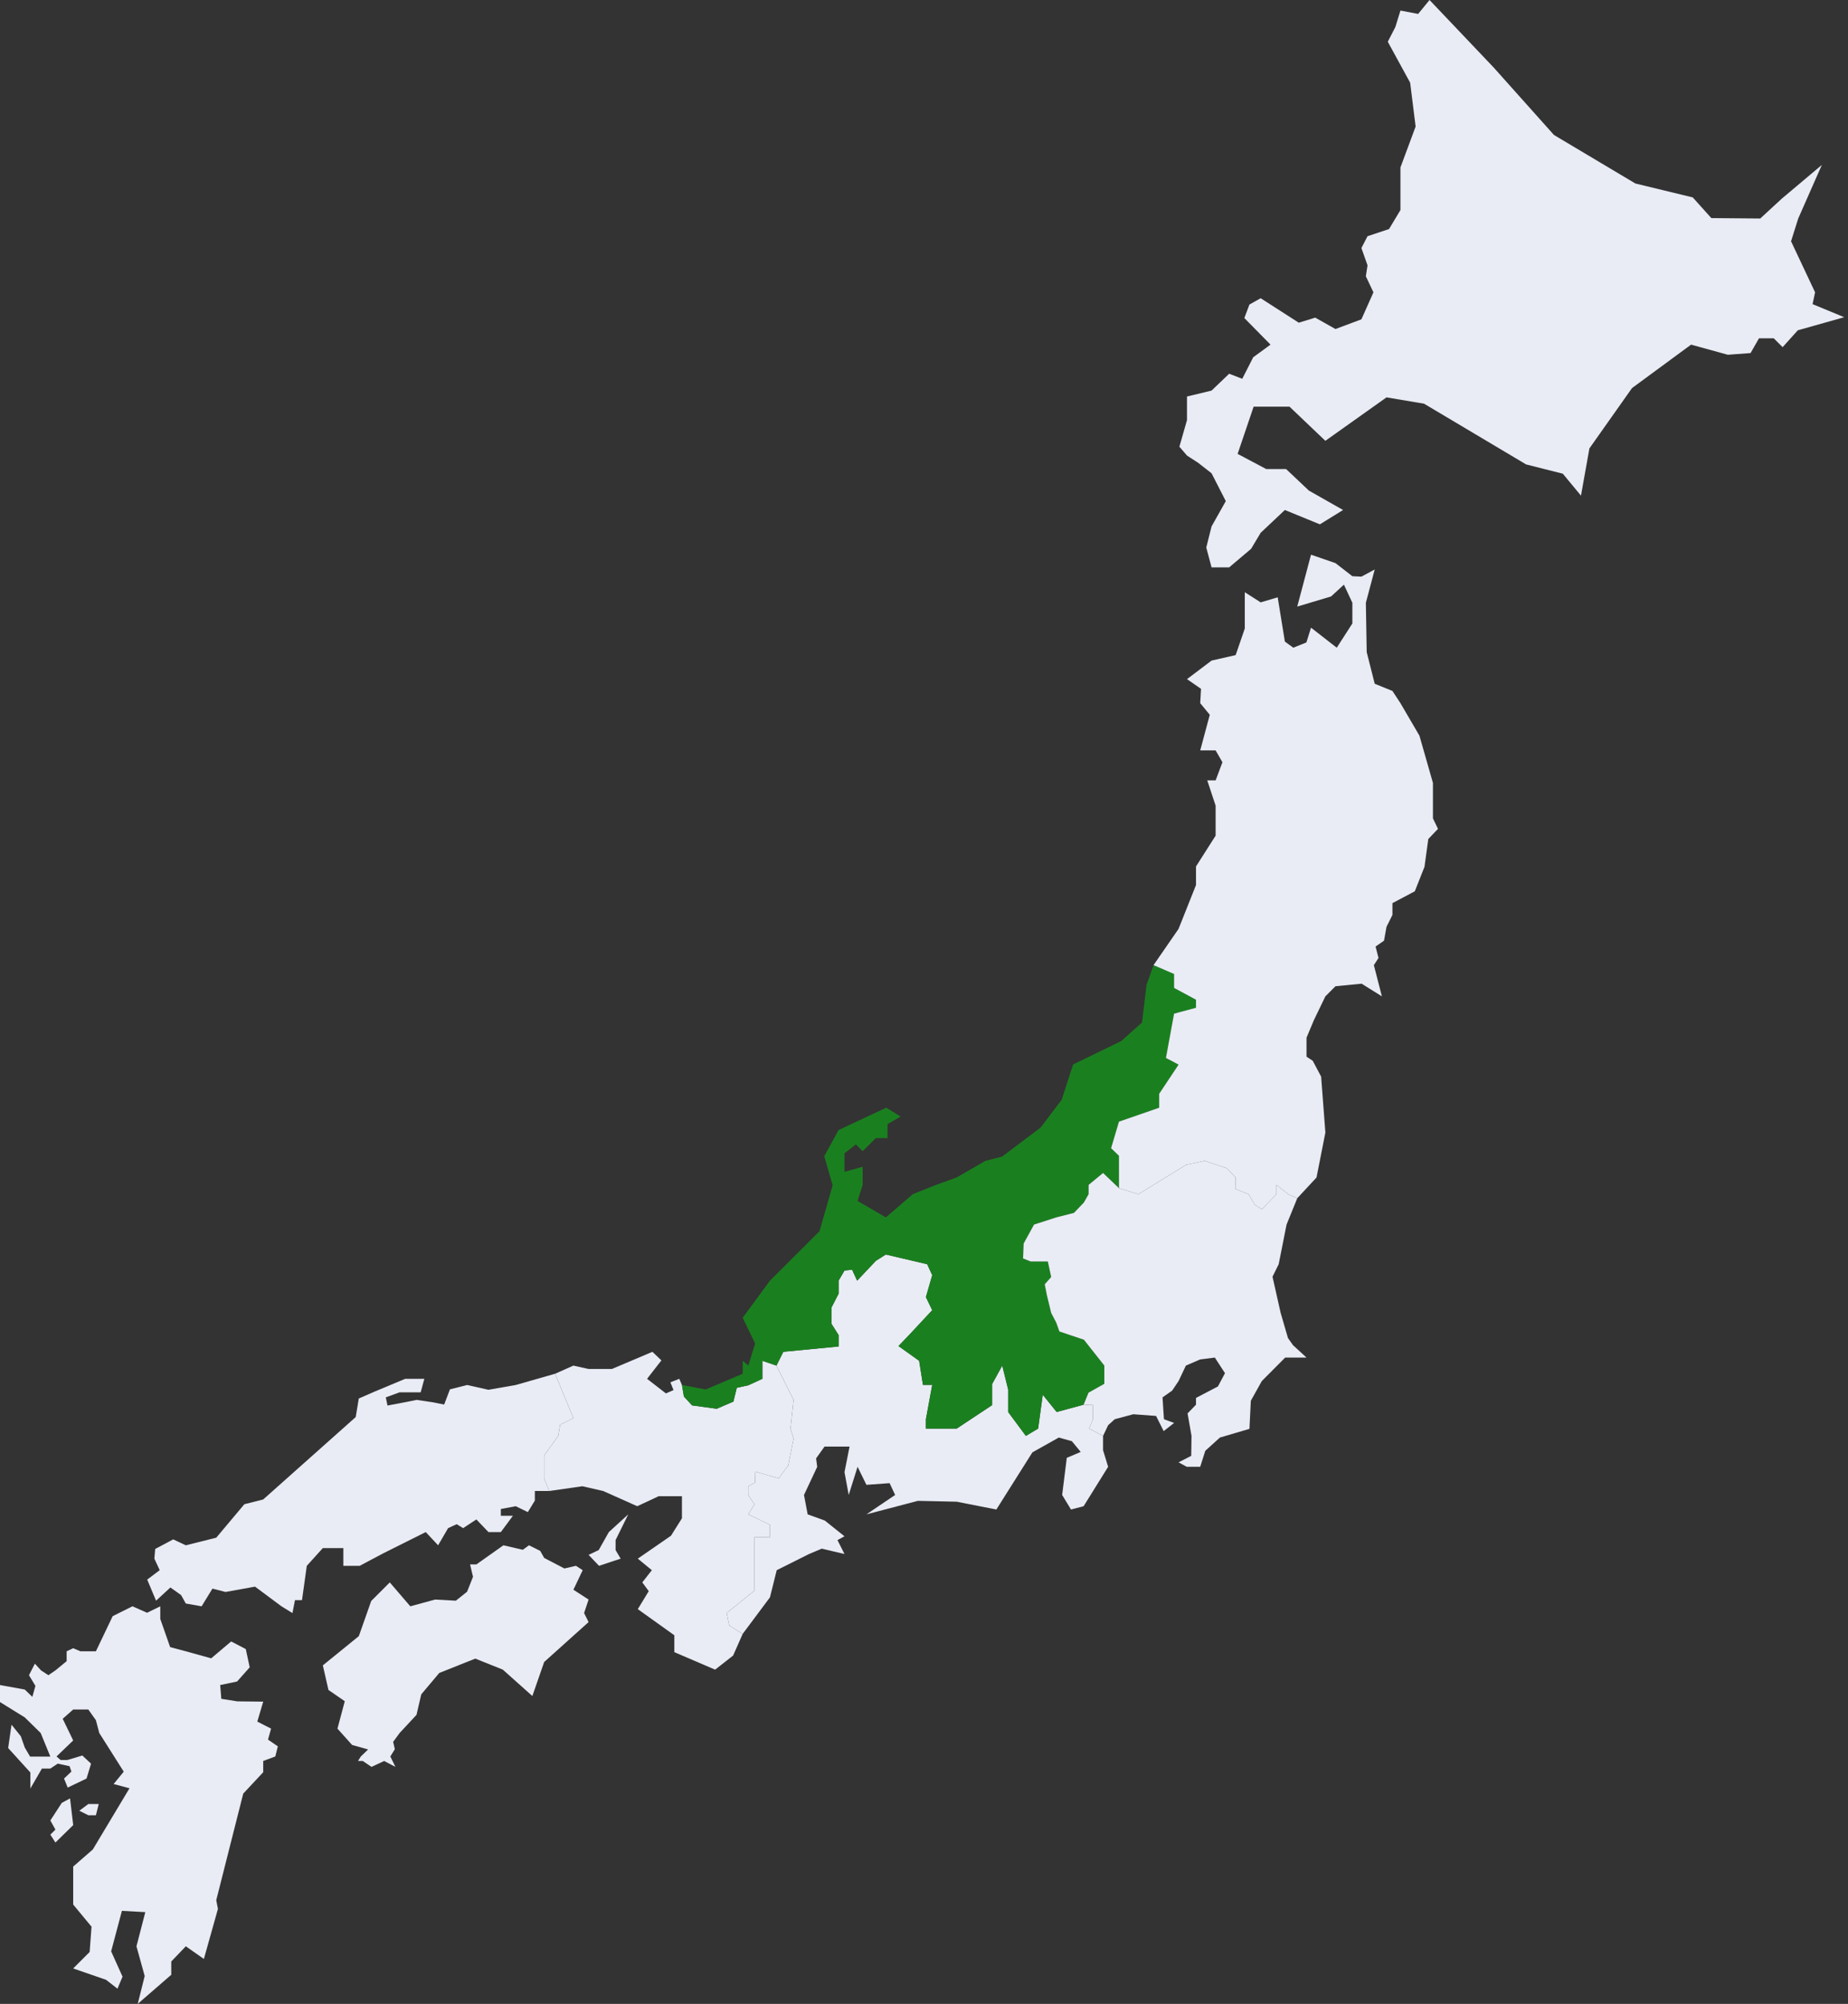
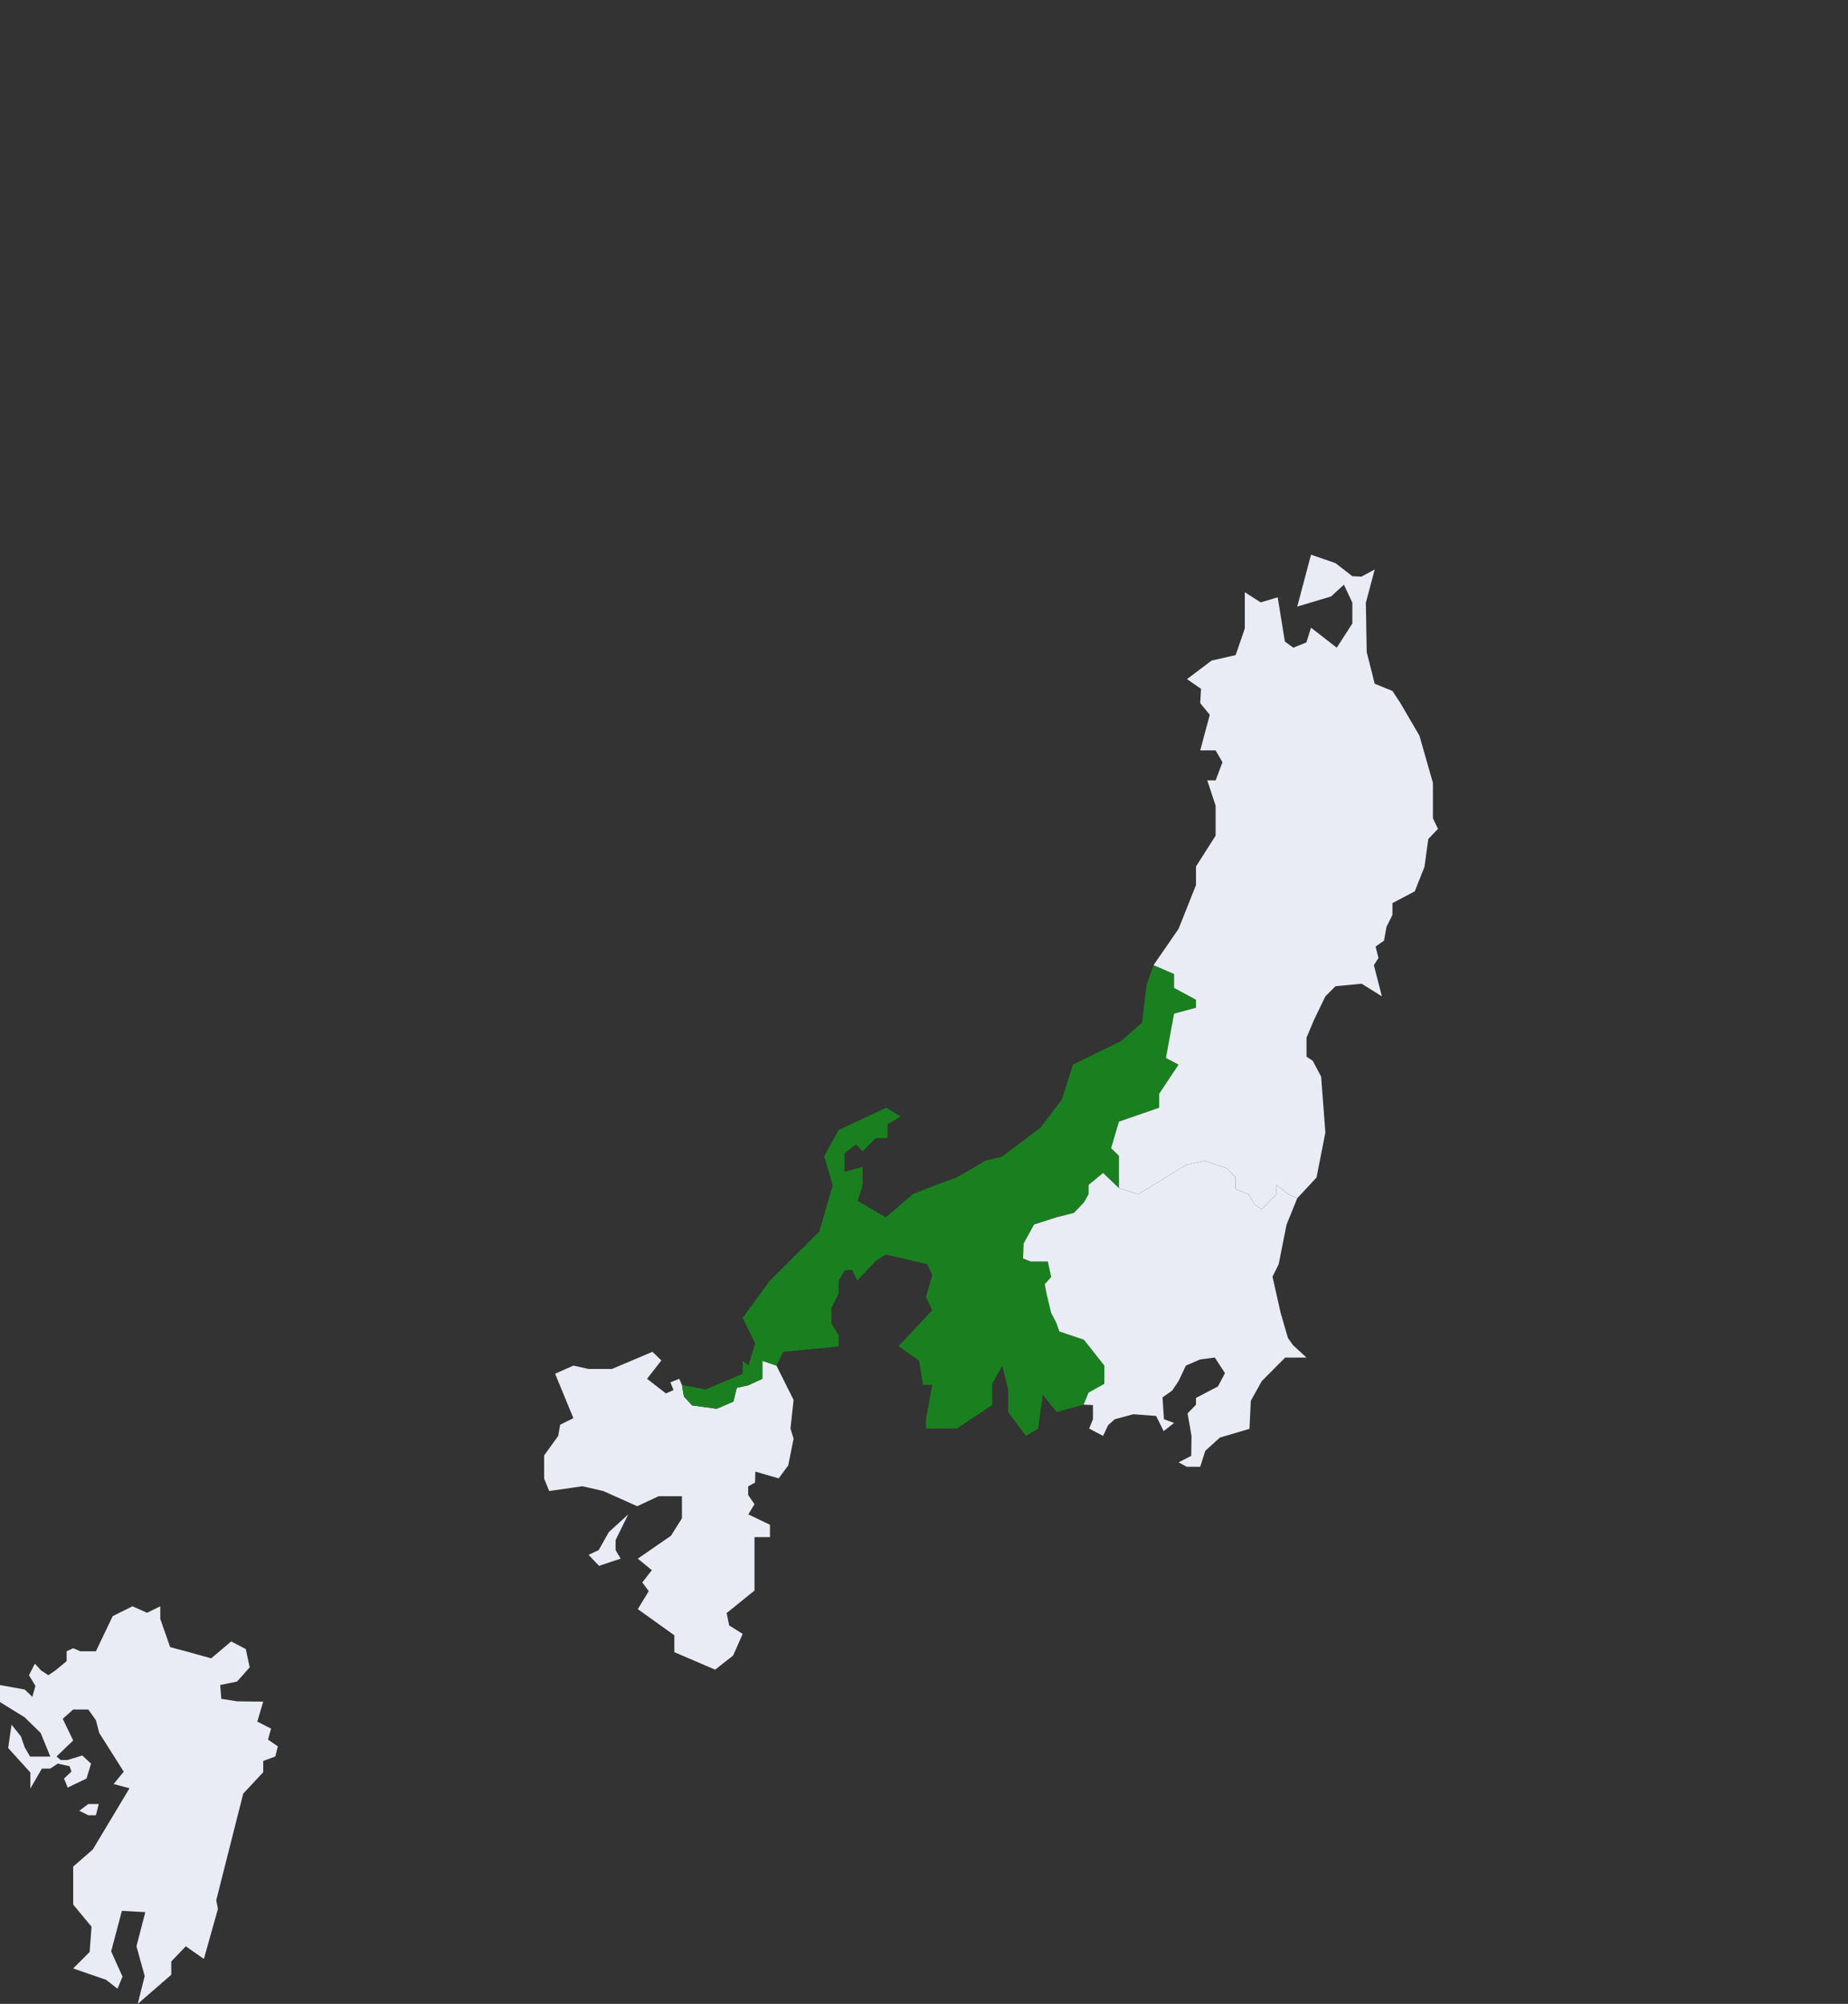
<svg xmlns="http://www.w3.org/2000/svg" width="166" height="180" viewBox="0 0 166 180" fill="none">
  <rect x="0" y="0" width="166" height="180" fill="#333333" stroke="none" />
  <g clip-path="url(#clip0_3672_25297)">
-     <path d="M52.871 143.681L51.508 142.798L52.341 141.042L51.735 140.65L50.699 140.89L48.881 139.943L48.527 139.312L47.516 138.807L46.961 139.211L45.218 138.807L42.793 140.524H42.224L42.489 141.635L41.959 142.974L40.949 143.783L39.08 143.681L36.856 144.288L35.013 142.141L33.345 143.808L32.233 146.966L29 149.593L29.505 151.803L30.971 152.813L30.313 155.276L31.628 156.742L33.067 157.146L32.411 157.777L32.158 158.181H32.588L33.371 158.712L34.508 158.181L35.518 158.712L35.063 157.777L35.467 157.121L35.315 156.463L35.897 155.668L37.412 154.039L37.842 152.194L39.458 150.274L42.692 148.986L45.167 149.977L47.82 152.346L48.881 149.29L52.871 145.703L52.467 144.894L52.871 143.681Z" fill="#E9ECF5" />
-     <path d="M49.862 123.398L46.326 124.409L43.876 124.838L41.956 124.409L40.416 124.8L39.897 126.164L38.95 125.974L37.434 125.747L35.894 126.05L34.807 126.252L34.656 125.519L35.894 125.065H37.788L38.117 123.853H36.399L33.62 125.014L32.23 125.621L31.953 127.288L23.642 134.69L21.95 135.118L19.424 138.125L16.689 138.807L15.559 138.276L13.942 139.135L13.867 140.007L14.346 141.042L13.223 141.888L14.018 143.783L15.306 142.596L16.266 143.278L16.689 144.036L18.11 144.288L19.083 142.697L20.257 143L22.909 142.521L25.284 144.288L26.27 144.895L26.497 143.732H27.128L27.558 140.651L28.997 139.059H30.842V140.651H32.307L34.454 139.514L38.243 137.62L39.354 138.807L40.251 137.266L41.021 136.912L41.603 137.266L42.79 136.483L43.876 137.62H44.988L46.074 136.154H44.988V135.548L46.326 135.296L47.413 135.826L48.044 134.791V133.931H49.333L48.878 132.82V130.736L50.141 128.981L50.318 127.97L51.505 127.388L49.862 123.398Z" fill="#E9ECF5" />
    <path d="M56.434 136.029L54.69 137.621L53.78 139.236L52.871 139.666L53.806 140.651L55.751 140.007L55.296 139.236V138.34L56.434 136.029Z" fill="#E9ECF5" />
    <path d="M71.285 125.747L69.744 122.666L68.481 122.236V123.853L67.218 124.434L66.182 124.661L65.879 125.898L64.376 126.543L62.165 126.24L61.433 125.444L61.257 124.409L61.016 123.853L60.221 124.168L60.499 124.863L59.817 125.166L58.124 123.853L59.412 122.198L58.604 121.428L54.967 122.969H52.87L51.506 122.666L49.864 123.398L51.506 127.388L50.319 127.97L50.142 128.981L48.879 130.736V132.82L49.334 133.931L52.315 133.503L54.184 133.931L57.24 135.296L59.16 134.399H61.257V136.382L60.272 137.948L57.291 140.007L58.553 141.043L57.695 142.141L58.275 142.925L57.291 144.542L60.574 146.89V148.406L64.237 149.978L65.854 148.709L66.713 146.764L65.5 146.006L65.272 144.895L67.774 142.874V138.074H69.163V136.963L67.218 136.029L67.774 135.118L67.205 134.286V133.515L67.824 133.174L67.85 132.189L69.946 132.795L70.805 131.633L71.285 129.233L71.007 128.324L71.285 125.747Z" fill="#E9ECF5" />
-     <path d="M99.085 130.269V128.981L97.835 128.324L98.176 127.484V126.215L97.338 126.177L94.917 126.834L93.667 125.28L93.25 128.324L92.151 128.981L90.56 126.834V124.813L90.029 122.666L89.12 124.32V126.215L85.937 128.324H83.171V127.484L83.739 124.396H82.906L82.564 122.236L80.708 120.91L81.655 119.925L83.739 117.689L83.171 116.515L83.739 114.544L83.285 113.559L79.572 112.688L78.674 113.256L76.994 115.037L76.54 114.052L75.858 114.127L75.327 115.037V116.212L74.684 117.461V118.902L75.327 119.925V120.948L70.364 121.428L69.745 122.666L71.286 125.747L71.008 128.324L71.627 128.147L71.008 128.324L71.286 129.233L70.806 131.633L69.947 132.795L67.851 132.189L67.825 133.174L67.207 133.515V134.286L67.775 135.118L67.219 136.029L69.164 136.963V138.074H67.775V142.874L65.273 144.895L65.501 146.006L66.714 146.764L69.164 143.48L69.77 141.043L72.675 139.59L73.812 139.11L75.858 139.59L75.227 138.34L75.858 137.999L74.09 136.584L72.549 136.029L72.22 134.286L73.407 131.759L73.307 131.001L74.065 129.941H76.313L75.858 132.239L76.237 134.286L77.033 131.756L77.828 133.376L79.912 133.224L80.406 134.286L77.828 136.029L82.451 134.815L85.937 134.891L89.499 135.593L92.738 130.458L95.107 129.129L96.281 129.455L97.077 130.42L95.826 130.951L95.41 134.286L96.205 135.593L97.338 135.296L99.54 131.756L99.085 130.269Z" fill="#E9ECF5" />
    <path d="M107.434 90.52V89.8L105.464 88.74V87.49L103.62 86.693L102.988 88.474L102.587 91.847L100.715 93.514L96.395 95.617L95.372 98.781L93.478 101.282L90.01 103.896L88.514 104.275L85.938 105.765L84.081 106.434L81.998 107.268L79.572 109.353L77.034 107.875L77.488 106.434V104.806L75.859 105.26V103.593L76.882 102.797L77.488 103.404L78.675 102.228H79.723V100.978L80.898 100.297L79.61 99.5L75.328 101.508L74.04 103.858L74.797 106.472L73.61 110.602L69.164 115.035L66.715 118.37L67.832 120.681L67.22 122.664L66.715 122.234V123.397L63.392 124.811L61.258 124.407L61.434 125.443L62.167 126.239L64.378 126.542L65.881 125.898L66.183 124.66L67.22 124.432L68.482 123.852V122.235L69.746 122.665L70.365 121.426L75.328 120.946V119.924L74.684 118.901V117.46L75.328 116.21V115.035L75.859 114.126L76.541 114.051L76.995 115.035L78.675 113.254L79.572 112.686L83.286 113.558L83.74 114.543L83.171 116.513L83.74 117.687L81.656 119.924L80.709 120.909L82.565 122.235L82.906 124.395H83.74L83.171 127.482V128.322H85.938L89.12 126.213V124.319L90.03 122.665L90.561 124.812V126.833L92.152 128.98L93.251 128.323L93.668 125.279L94.918 126.833L97.338 126.176L97.778 125.096L99.2 124.299V122.665L97.362 120.34L95.164 119.601L94.88 118.806L94.425 117.935L94.046 116.374L93.845 115.364L94.425 114.708L94.123 113.312H92.581L91.899 113.041L91.95 111.701L92.885 109.997L94.88 109.353L96.472 108.948L97.363 108.014L97.786 107.269V106.435L99.086 105.362L100.513 106.725V103.821L99.805 103.138L100.513 100.751L104.125 99.501V98.25L105.869 95.63L104.732 95.03L105.465 91.052L107.435 90.52L107.434 90.52Z" fill="#1A801F" />
    <path d="M116.149 120.834L115.694 120.19L115.037 117.935L114.305 114.682L114.86 113.559L115.568 109.997L116.528 107.635L115.719 107.269L114.659 106.435V107.269L113.345 108.62L112.713 108.216L112.157 107.269L110.97 106.801L110.995 105.765L110.187 104.932L108.217 104.275L106.549 104.629L102.255 107.269L100.512 106.726L99.085 105.362L97.784 106.435V107.269L97.362 108.014L96.47 108.948L94.879 109.353L92.884 109.997L91.949 111.702L91.898 113.041L92.58 113.313H94.122L94.424 114.708L93.844 115.364L94.045 116.375L94.424 117.935L94.879 118.807L95.163 119.602L97.362 120.341L99.199 122.665V124.3L97.778 125.096L97.338 126.176L98.176 126.214V127.483L97.835 128.323L99.085 128.981L99.54 128.02L100.133 127.483L101.801 127.035L103.846 127.187L104.529 128.551L105.463 127.818L104.555 127.483L104.504 126.732L104.427 125.519L105.287 124.914L105.867 124.054L106.525 122.665L107.812 122.109L109.126 121.945L110.036 123.347L109.404 124.537L107.434 125.57V126.176L106.676 126.959L107.03 128.981L107.004 130.773L105.867 131.355L106.6 131.755H107.812L108.267 130.319L109.581 129.129L112.233 128.348L112.359 125.823L113.345 124.054L115.442 121.945H117.361L116.149 120.834Z" fill="#E9ECF5" />
    <path d="M128.716 73.508V70.325L127.503 66.081L125.798 63.163L125.078 62.064L123.487 61.42L122.767 58.578L122.691 54.145L123.487 51.153L122.292 51.797L121.479 51.759L119.963 50.584L117.765 49.826L116.527 54.487L119.565 53.577L120.72 52.517L121.479 54.145V56.002L120.076 58.181L117.765 56.382L117.348 57.708L116.174 58.181L115.416 57.631L114.772 53.653L113.244 54.108L111.816 53.198V56.457L110.995 58.844L108.832 59.337L106.625 61.004L107.885 61.875L107.812 63.163L108.671 64.206L107.812 67.407H109.196L109.808 68.468L109.196 70.098H108.444L109.196 72.371V75.061L107.434 77.828V79.495L105.867 83.435L103.619 86.694L105.463 87.49V88.74L107.434 89.801V90.521L105.463 91.052L104.731 95.03L105.867 95.63L104.125 98.251V99.501L100.512 100.752L99.805 103.138L100.512 103.821V106.726L102.255 107.269L106.549 104.629L108.217 104.275L110.187 104.932L110.995 105.765L110.97 106.801L112.157 107.269L112.713 108.216L113.345 108.62L114.658 107.269V106.435L115.719 107.269L116.527 107.635L118.258 105.771L119.054 101.736L118.674 96.71L117.917 95.282L117.361 94.916V93.211L118.03 91.619L119.054 89.498L119.963 88.589L122.312 88.361L124.131 89.498L123.41 86.694L123.827 86.05L123.562 85.026L124.321 84.496L124.548 83.246L125.078 82.184V81.124L127.086 80.063L127.957 77.865L128.299 75.365L129.17 74.455L128.716 73.508Z" fill="#E9ECF5" />
-     <path d="M108.83 50.963L108.356 49.182L108.83 47.287L110.109 45.013L108.83 42.513L107.618 41.566L106.623 40.921L105.941 40.126L106.623 37.738V35.617L108.83 35.086L110.412 33.571L111.587 34.026L112.572 32.093L114.126 30.956L111.776 28.569L112.231 27.357L113.242 26.789L116.665 28.987L118.143 28.532L119.961 29.555L122.292 28.683L123.372 26.258L122.69 24.818L122.841 23.833L122.292 22.279L122.841 21.219L124.774 20.574L125.797 18.869V15.042L127.161 11.367L126.669 7.426L124.66 3.751L125.342 2.425L125.797 0.948L127.388 1.251L128.411 0L134.171 6.063L139.589 12.125L146.902 16.483L152.056 17.733L153.723 19.59L158.118 19.627L160.05 17.846L163.65 14.815L161.529 19.627L160.884 21.674L163.044 26.259L162.817 27.319L165.659 28.494L161.491 29.669L160.127 31.184L159.331 30.389H158.005L157.247 31.715L155.201 31.866L151.904 30.957L146.599 34.859L142.772 40.278L142.014 44.522L140.385 42.551L137.088 41.718L127.918 36.262L124.546 35.694L119.052 39.597L115.831 36.527H112.61L111.171 40.771L113.747 42.135H115.528L117.574 44.068L120.644 45.811L118.56 47.099L115.415 45.811L113.243 47.857L112.383 49.297L110.413 50.964H108.832L108.83 50.963Z" fill="#E9ECF5" />
    <path d="M24.074 156.26L24.351 155.275L23.113 154.644L23.644 152.85L21.32 152.825L19.879 152.598L19.779 151.36L21.295 151.044L22.431 149.768L22.077 148.127L20.764 147.444L18.971 148.96L16.691 148.329L15.282 147.95L14.398 145.423V144.287L13.211 144.868L11.898 144.287L10.123 145.171L8.614 148.329H7.225L6.574 148.051L5.987 148.329V149.213L4.976 150.046L4.345 150.476L3.688 150.046L3.133 149.44L2.602 150.476L3.182 151.436L2.905 152.421L2.223 151.764L0 151.36V152.889L2.223 154.265L3.654 155.667L4.522 157.789H2.703L2.223 156.968L1.869 155.957L1.036 154.922L0.733 157.019L2.728 159.216V160.655L3.764 158.862H4.522L5.187 158.419L6.249 158.65L6.416 159.131L5.752 159.759L6.081 160.57L7.773 159.759L8.178 158.423L7.395 157.69L6.055 158.094H5.448L5.077 157.776L6.574 156.337L5.633 154.391L6.574 153.557H7.932L8.614 154.517L8.917 155.667L11.115 159.14L10.205 160.252L11.633 160.631L8.336 166.131L6.574 167.666V171.076L8.222 173.065L8.052 175.339L6.574 176.817L9.529 177.839L10.552 178.635L11.007 177.555L9.984 175.282L10.95 171.644L13.053 171.758L12.258 174.827L12.997 177.498L12.371 179.999L15.384 177.385V176.192L16.691 174.827L18.314 175.964L19.577 171.468L19.425 170.684L21.85 161.11L23.644 159.191V158.18L24.73 157.776L24.957 156.867L24.074 156.26Z" fill="#E9ECF5" />
    <path d="M8.868 162.045H7.934L7.125 162.651L7.934 163.055H8.616L8.868 162.045Z" fill="#E9ECF5" />
-     <path d="M6.292 161.541L5.55 161.945L4.523 163.524L4.978 164.345L4.523 164.799L4.978 165.506L6.576 163.94L6.292 161.541Z" fill="#E9ECF5" />
  </g>
  <defs>
    <clipPath id="clip0_3672_25297">
      <rect width="165.659" height="180" fill="white" />
    </clipPath>
  </defs>
</svg>